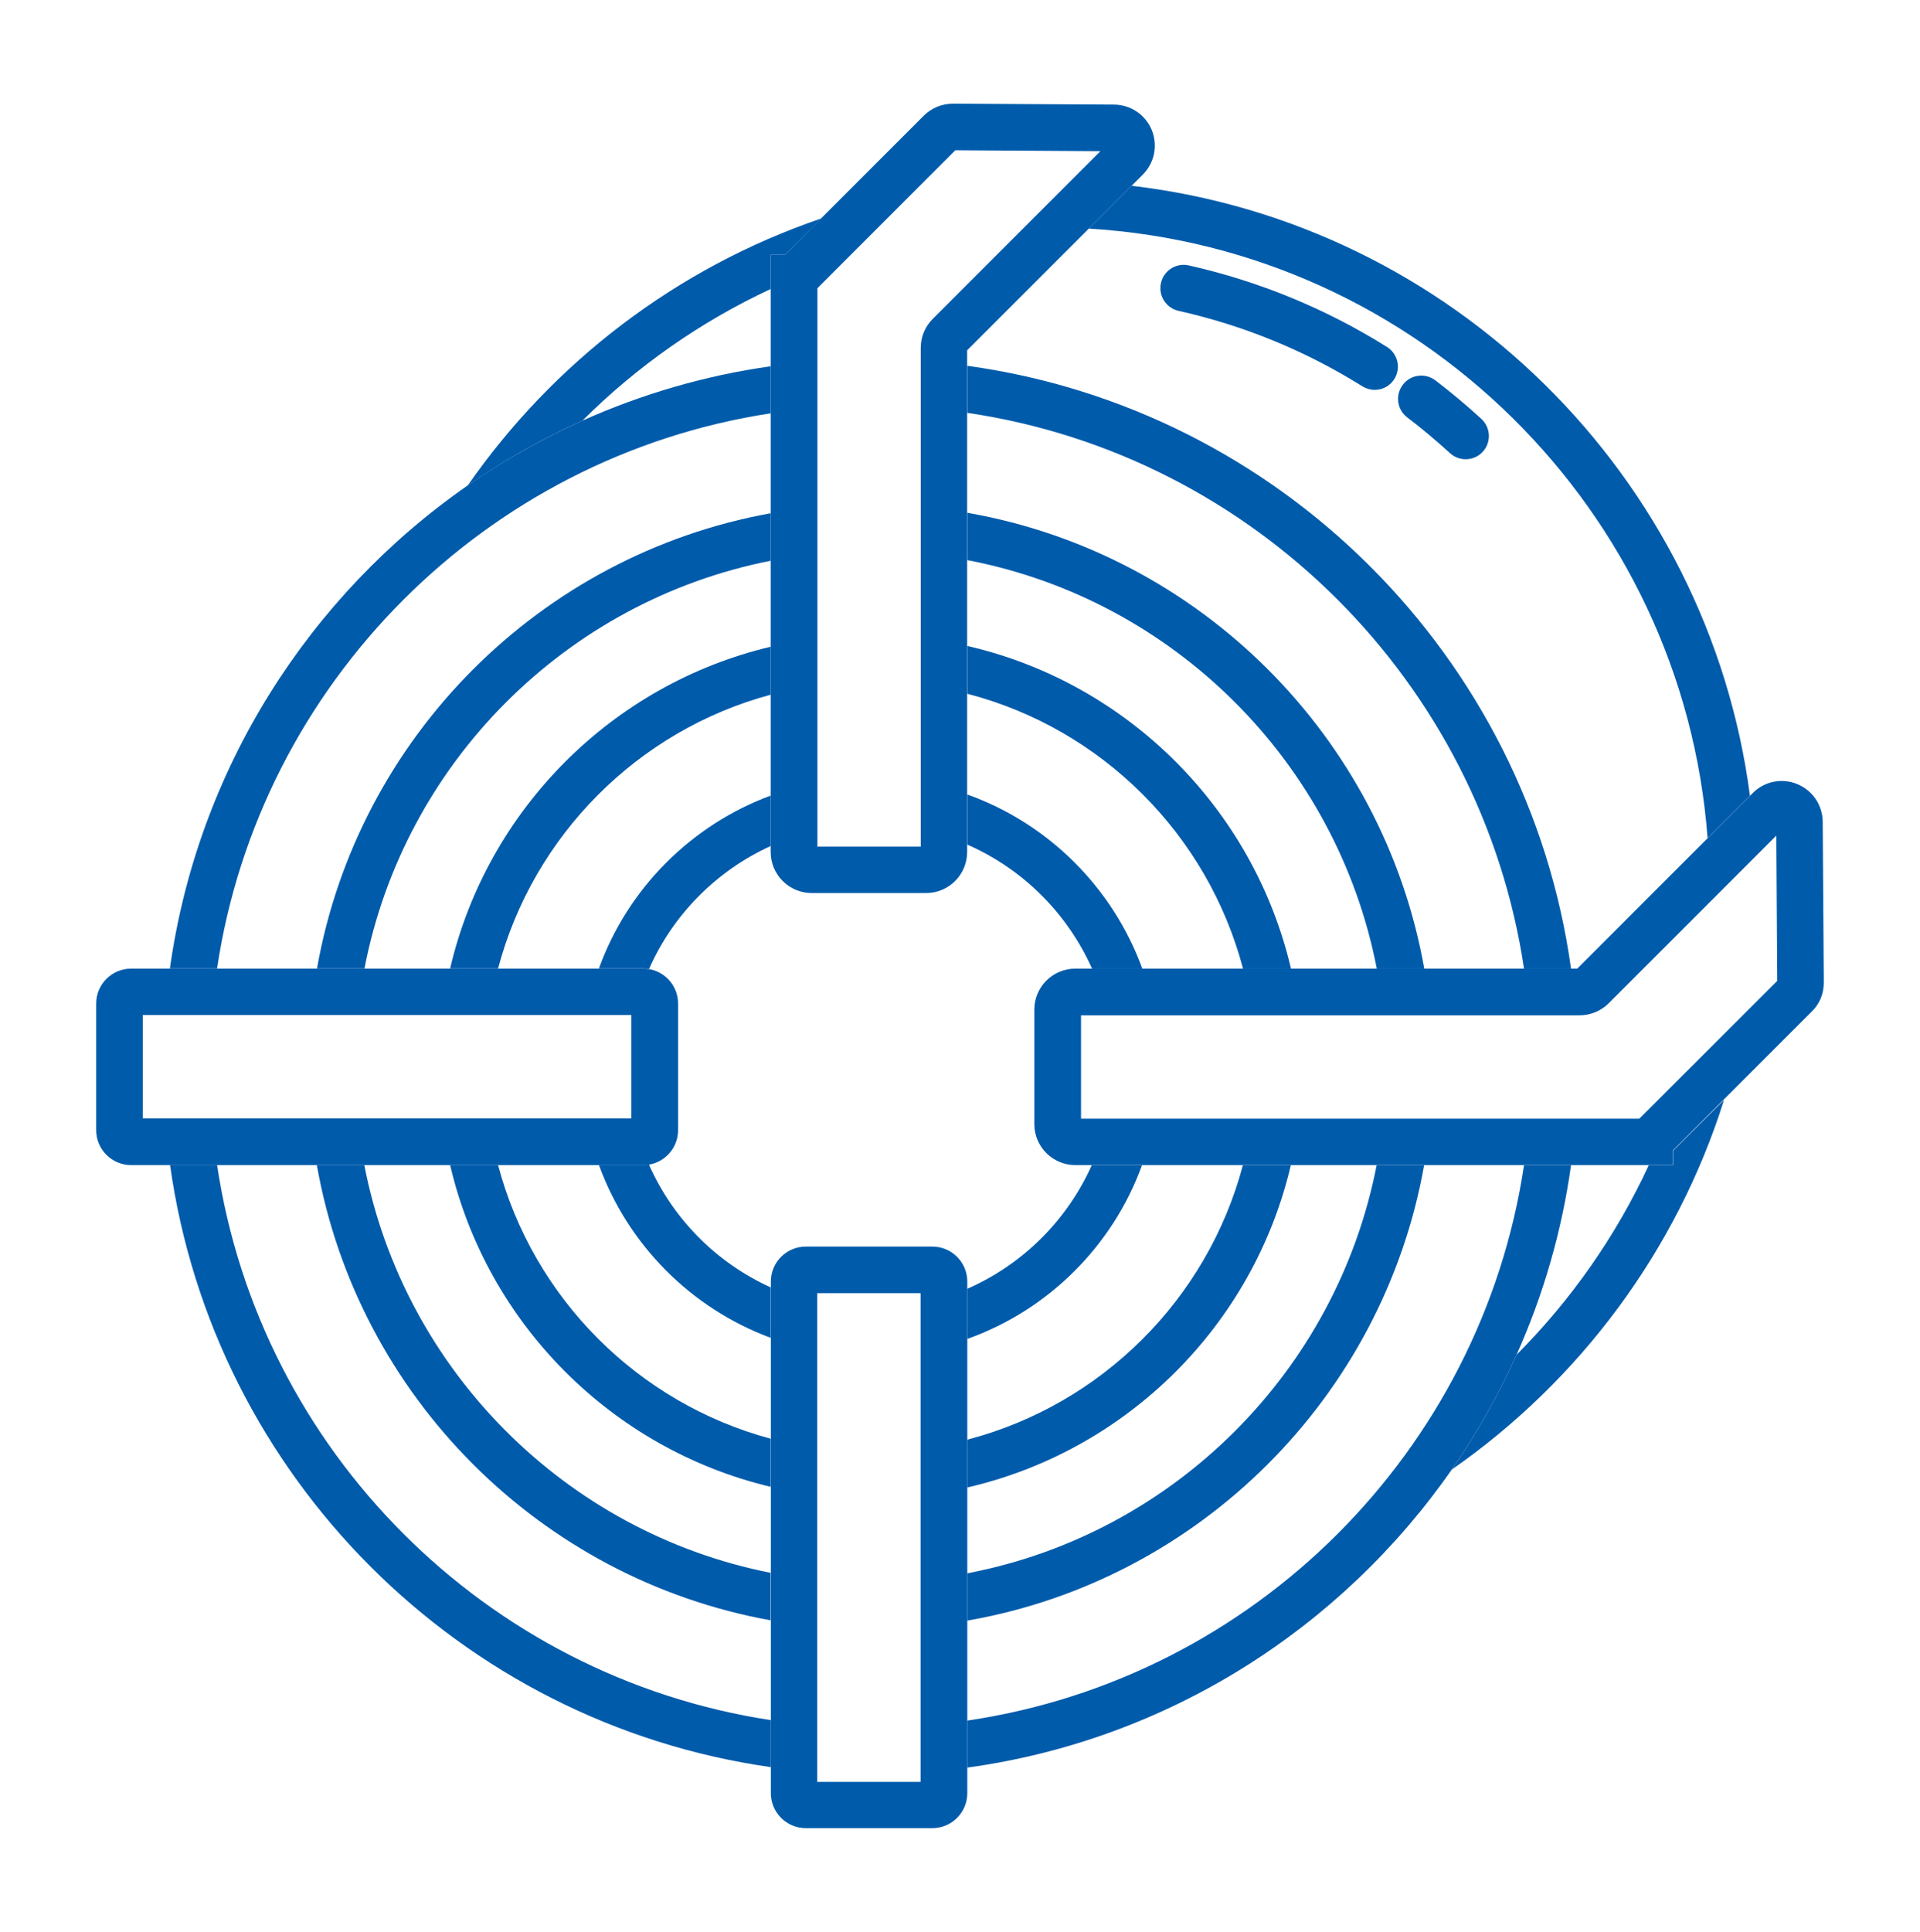
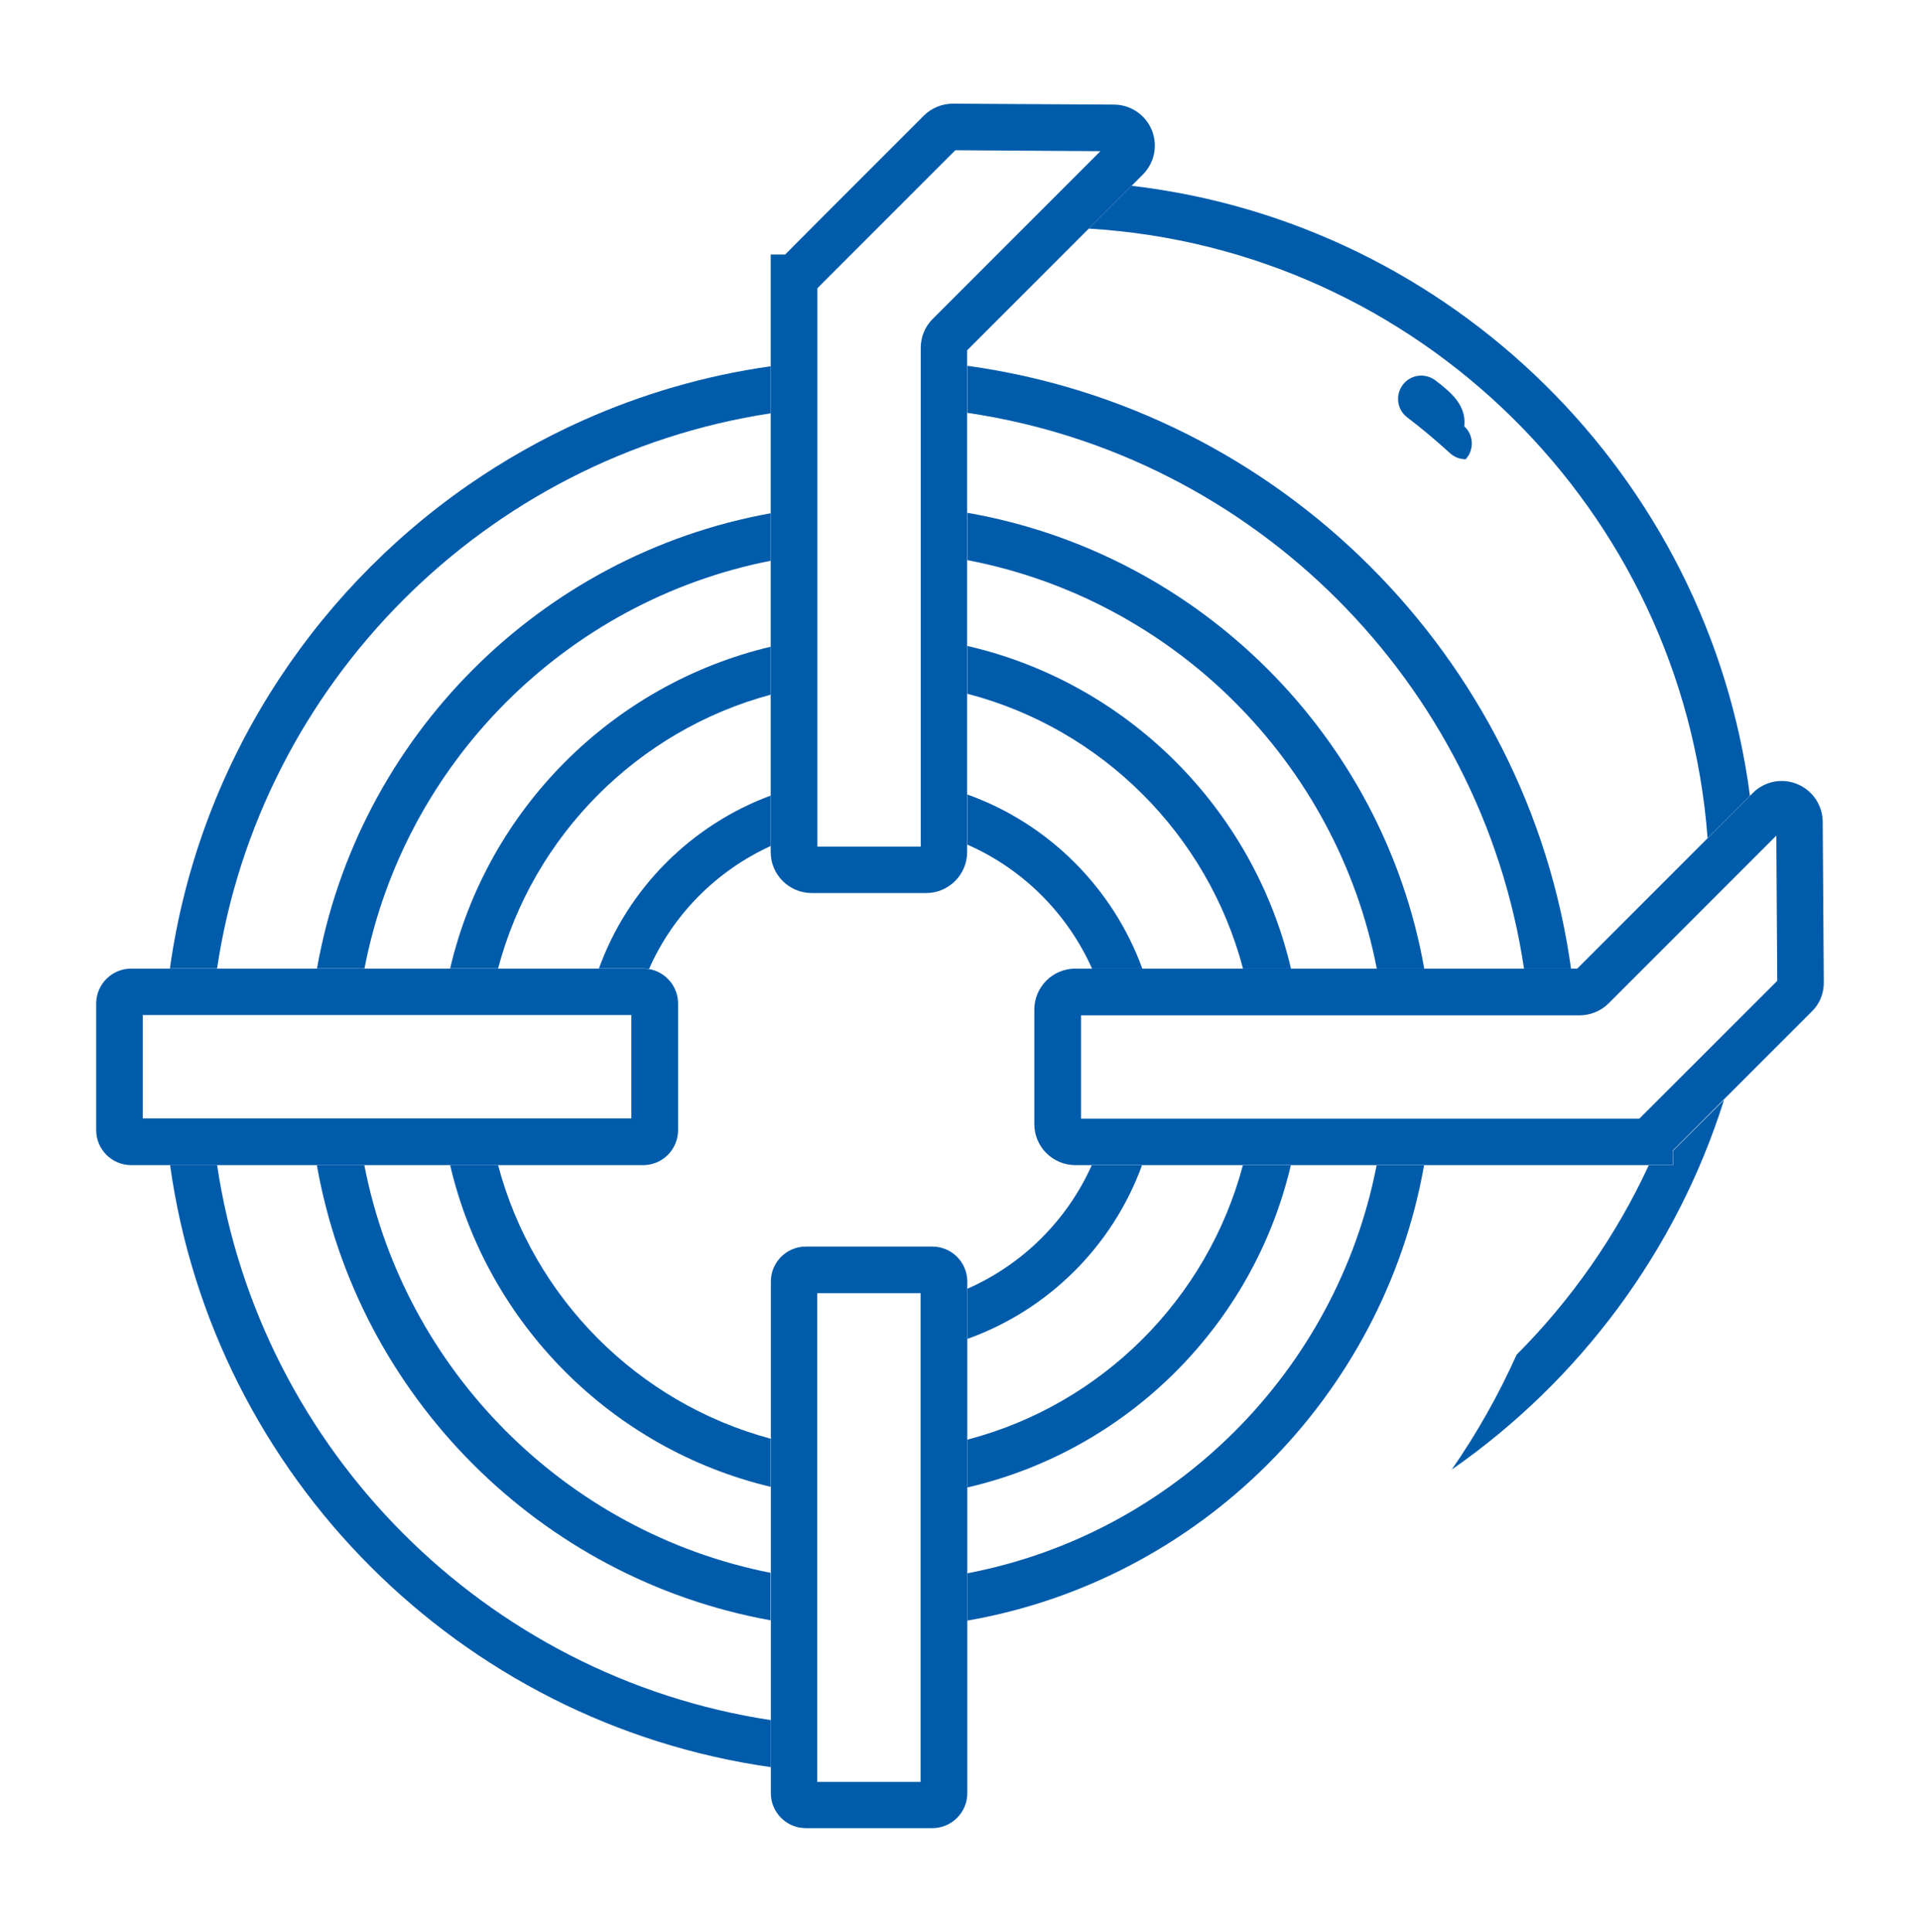
<svg xmlns="http://www.w3.org/2000/svg" id="Capa_1" x="0px" y="0px" viewBox="0 0 123.74 124.49" style="enable-background:new 0 0 123.74 124.49;" xml:space="preserve">
  <style type="text/css">
	.st0{fill:none;}
	.st1{fill:#005BAB;}
</style>
  <g>
    <path class="st1" d="M70.17,14.73c21.21,1.27,38.29,18.14,39.88,39.27l2.73-2.73c-2.7-20.58-19.19-36.88-39.85-39.3L70.17,14.73z" />
    <path class="st1" d="M107.82,74.15v0.93h-1.56c-2.11,4.56-5.01,8.69-8.52,12.21c-1.17,2.61-2.57,5.08-4.18,7.4   c8.22-5.72,14.48-14.07,17.55-23.82L107.82,74.15z" />
-     <path class="st1" d="M37.54,27.1c3.5-3.49,7.6-6.37,12.13-8.48V16.4h0.93l2.32-2.32c-9.31,3.17-17.27,9.28-22.78,17.21   C32.46,29.67,34.94,28.26,37.54,27.1z" />
-     <path class="st1" d="M92.51,24.51c-0.66-0.5-1.6-0.38-2.1,0.28c-0.5,0.66-0.38,1.6,0.28,2.1c0.95,0.72,1.87,1.5,2.75,2.3   c0.29,0.27,0.65,0.4,1.02,0.4c0.4,0,0.81-0.16,1.1-0.48c0.56-0.61,0.52-1.56-0.09-2.12C94.52,26.12,93.53,25.29,92.51,24.51z" />
-     <path class="st1" d="M89.38,22.35c-3.95-2.47-8.24-4.23-12.77-5.25c-0.81-0.18-1.61,0.33-1.79,1.14c-0.18,0.81,0.33,1.61,1.14,1.79   c4.2,0.94,8.18,2.57,11.84,4.86c0.25,0.15,0.52,0.23,0.8,0.23c0.5,0,0.99-0.25,1.27-0.71C90.3,23.71,90.09,22.79,89.38,22.35z" />
+     <path class="st1" d="M92.51,24.51c-0.66-0.5-1.6-0.38-2.1,0.28c-0.5,0.66-0.38,1.6,0.28,2.1c0.95,0.72,1.87,1.5,2.75,2.3   c0.29,0.27,0.65,0.4,1.02,0.4c0.56-0.61,0.52-1.56-0.09-2.12C94.52,26.12,93.53,25.29,92.51,24.51z" />
    <path class="st1" d="M62.34,23.57v3.03c18.47,2.72,33.12,17.35,35.88,35.81h3.03C98.45,42.29,82.47,26.34,62.34,23.57z" />
-     <path class="st1" d="M97.74,87.29c1.71-3.82,2.91-7.92,3.51-12.21h-3.03c-2.77,18.45-17.41,33.06-35.88,35.78v3.03   c12.9-1.77,24.1-8.97,31.22-19.2C95.17,92.37,96.57,89.9,97.74,87.29z" />
    <path class="st1" d="M13.99,62.4c2.75-18.39,17.31-32.97,35.68-35.77V23.6c-4.26,0.6-8.33,1.8-12.13,3.5   c-2.61,1.17-5.08,2.57-7.4,4.18c-10.21,7.1-17.39,18.26-19.19,31.12H13.99z" />
    <path class="st1" d="M49.67,110.83c-18.38-2.8-32.93-17.38-35.68-35.77h-3.03c2.8,20.05,18.68,35.96,38.72,38.8V110.83z" />
    <path class="st1" d="M62.34,33.04v3.05c13.3,2.54,23.82,13.03,26.39,26.32h3.06C89.14,47.46,77.3,35.65,62.34,33.04z" />
    <path class="st1" d="M23.48,75.07h-3.06c2.63,14.88,14.38,26.65,29.24,29.33v-3.06C36.46,98.73,26.04,88.28,23.48,75.07z" />
    <path class="st1" d="M62.34,101.37v3.05c14.95-2.6,26.79-14.41,29.44-29.34h-3.06C86.14,88.36,75.63,98.84,62.34,101.37z" />
    <path class="st1" d="M49.67,36.13v-3.06C34.8,35.75,23.06,47.52,20.43,62.4h3.06C26.04,49.18,36.46,38.73,49.67,36.13z" />
    <path class="st1" d="M62.34,41.62v3.08c8.66,2.25,15.49,9.06,17.77,17.71h3.09C80.79,52.11,72.65,43.99,62.34,41.62z" />
    <path class="st1" d="M32.1,75.07h-3.09C31.4,85.3,39.45,93.37,49.67,95.8V92.7C41.11,90.4,34.37,83.64,32.1,75.07z" />
    <path class="st1" d="M49.67,44.76v-3.09C39.45,44.09,31.4,52.17,29.01,62.4h3.09C34.37,53.83,41.11,47.06,49.67,44.76z" />
    <path class="st1" d="M62.34,92.76v3.08c10.3-2.37,18.44-10.47,20.85-20.76H80.1C77.81,83.71,70.98,90.51,62.34,92.76z" />
    <path class="st1" d="M62.34,51.19v3.23c3.57,1.56,6.45,4.43,8.04,7.99h3.24C71.72,57.2,67.57,53.06,62.34,51.19z" />
    <path class="st1" d="M62.34,83.04v3.23c5.22-1.86,9.37-5.99,11.26-11.19h-3.24C68.77,78.63,65.9,81.48,62.34,83.04z" />
    <path class="st1" d="M49.67,54.51v-3.25c-5.13,1.9-9.21,5.99-11.07,11.14h2.85c0.13,0,0.26,0.01,0.38,0.03   C43.37,58.93,46.18,56.1,49.67,54.51z" />
-     <path class="st1" d="M41.82,75.03c-0.12,0.02-0.25,0.03-0.38,0.03H38.6c1.87,5.15,5.94,9.24,11.07,11.14v-3.25   C46.18,81.37,43.37,78.54,41.82,75.03z" />
    <path class="st1" d="M49.67,16.4v2.22v4.98v3.03v6.44v3.06v5.53v3.09v6.5v3.25v0.4c0,1.46,1.19,2.64,2.64,2.64h7.38   c1.46,0,2.64-1.19,2.64-2.64v-0.49v-3.23v-6.49v-3.08v-5.53v-3.05V26.6v-3.03v-1l7.84-7.84l2.77-2.77l0.71-0.71   c0.76-0.76,0.98-1.88,0.58-2.87c-0.41-0.99-1.36-1.63-2.43-1.64L61.43,6.68c-0.01,0-0.01,0-0.02,0c-0.7,0-1.38,0.28-1.87,0.77   l-6.62,6.62L50.6,16.4H49.67z M70.92,9.74L60.11,20.55c-0.5,0.5-0.77,1.16-0.77,1.87v32.13h-6.66V18.57l8.89-8.89L70.92,9.74z" />
    <path class="st1" d="M117.54,63.32l-0.07-10.37v0c-0.01-1.07-0.65-2.02-1.64-2.43c-0.99-0.41-2.12-0.18-2.87,0.58l-0.17,0.17   L110.06,54l-8.41,8.41h-0.39h-3.03h-6.44h-3.06h-5.53H80.1h-6.49h-3.24h-1.07c-1.46,0-2.64,1.19-2.64,2.64v7.38   c0,1.46,1.19,2.64,2.64,2.64h1.05h3.24h6.49h3.09h5.53h3.06h6.44h3.03h5.01h1.56v-0.93l3.28-3.28l5.66-5.66   C117.26,64.71,117.54,64.03,117.54,63.32z M105.65,72.08H69.67v-6.66h32.13c0.7,0,1.38-0.28,1.87-0.77l10.81-10.81l0.06,9.36   L105.65,72.08z" />
    <path class="st1" d="M62.34,110.86v-6.44v-3.05v-5.53v-3.08v-6.49v-3.23v-0.47c0-1.24-1.01-2.25-2.25-2.25h-8.16   c-1.24,0-2.25,1.01-2.25,2.25v0.38v3.25v6.5v3.09v5.53v3.06v6.44v3.03v1.69c0,1.24,1.01,2.25,2.25,2.25h8.16   c1.24,0,2.25-1.01,2.25-2.25v-1.66V110.86z M52.67,114.81V83.32h6.66v31.49H52.67z" />
    <path class="st1" d="M13.99,75.07h6.44h3.06h5.53h3.09h6.49h2.85c0.13,0,0.26-0.01,0.38-0.03c1.06-0.18,1.87-1.11,1.87-2.22v-8.16   c0-1.11-0.81-2.04-1.87-2.22c-0.12-0.02-0.25-0.03-0.38-0.03H38.6H32.1h-3.09h-5.53h-3.06h-6.44h-3.03h-2.5   c-1.24,0-2.25,1.01-2.25,2.25v8.16c0,1.24,1.01,2.25,2.25,2.25h2.5H13.99z M9.2,65.4h31.49v6.66H9.2V65.4z" />
  </g>
</svg>